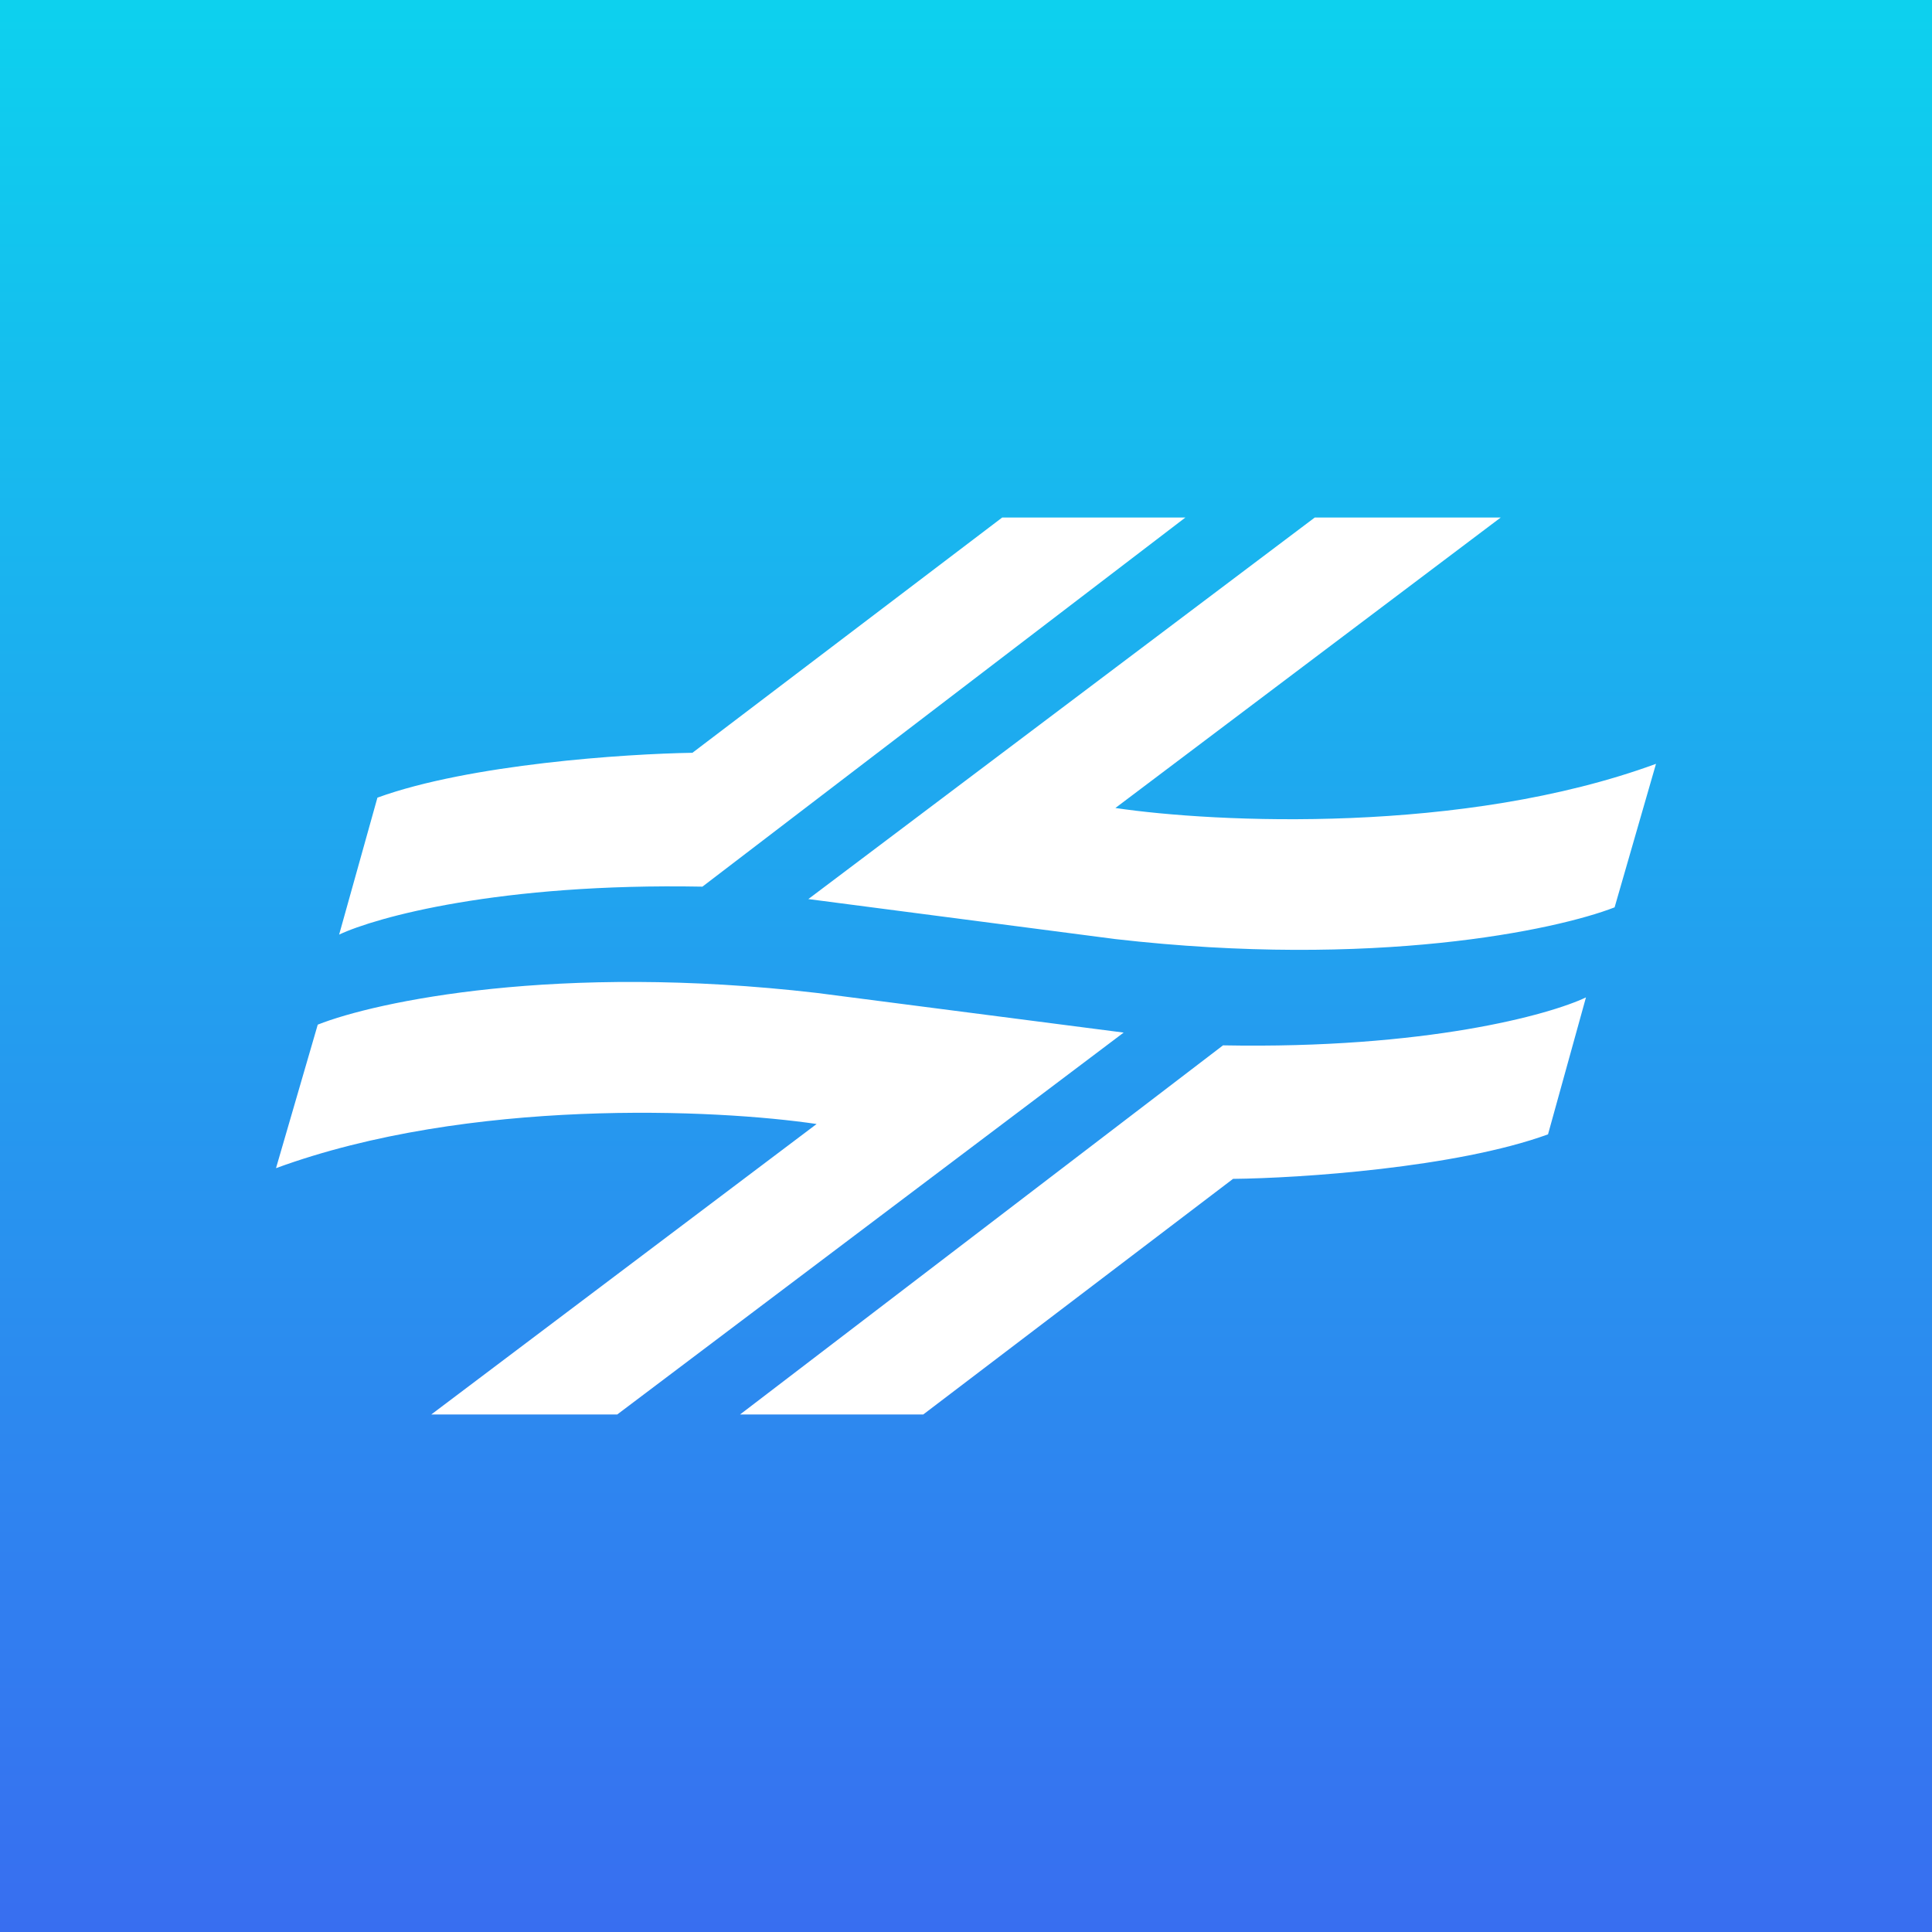
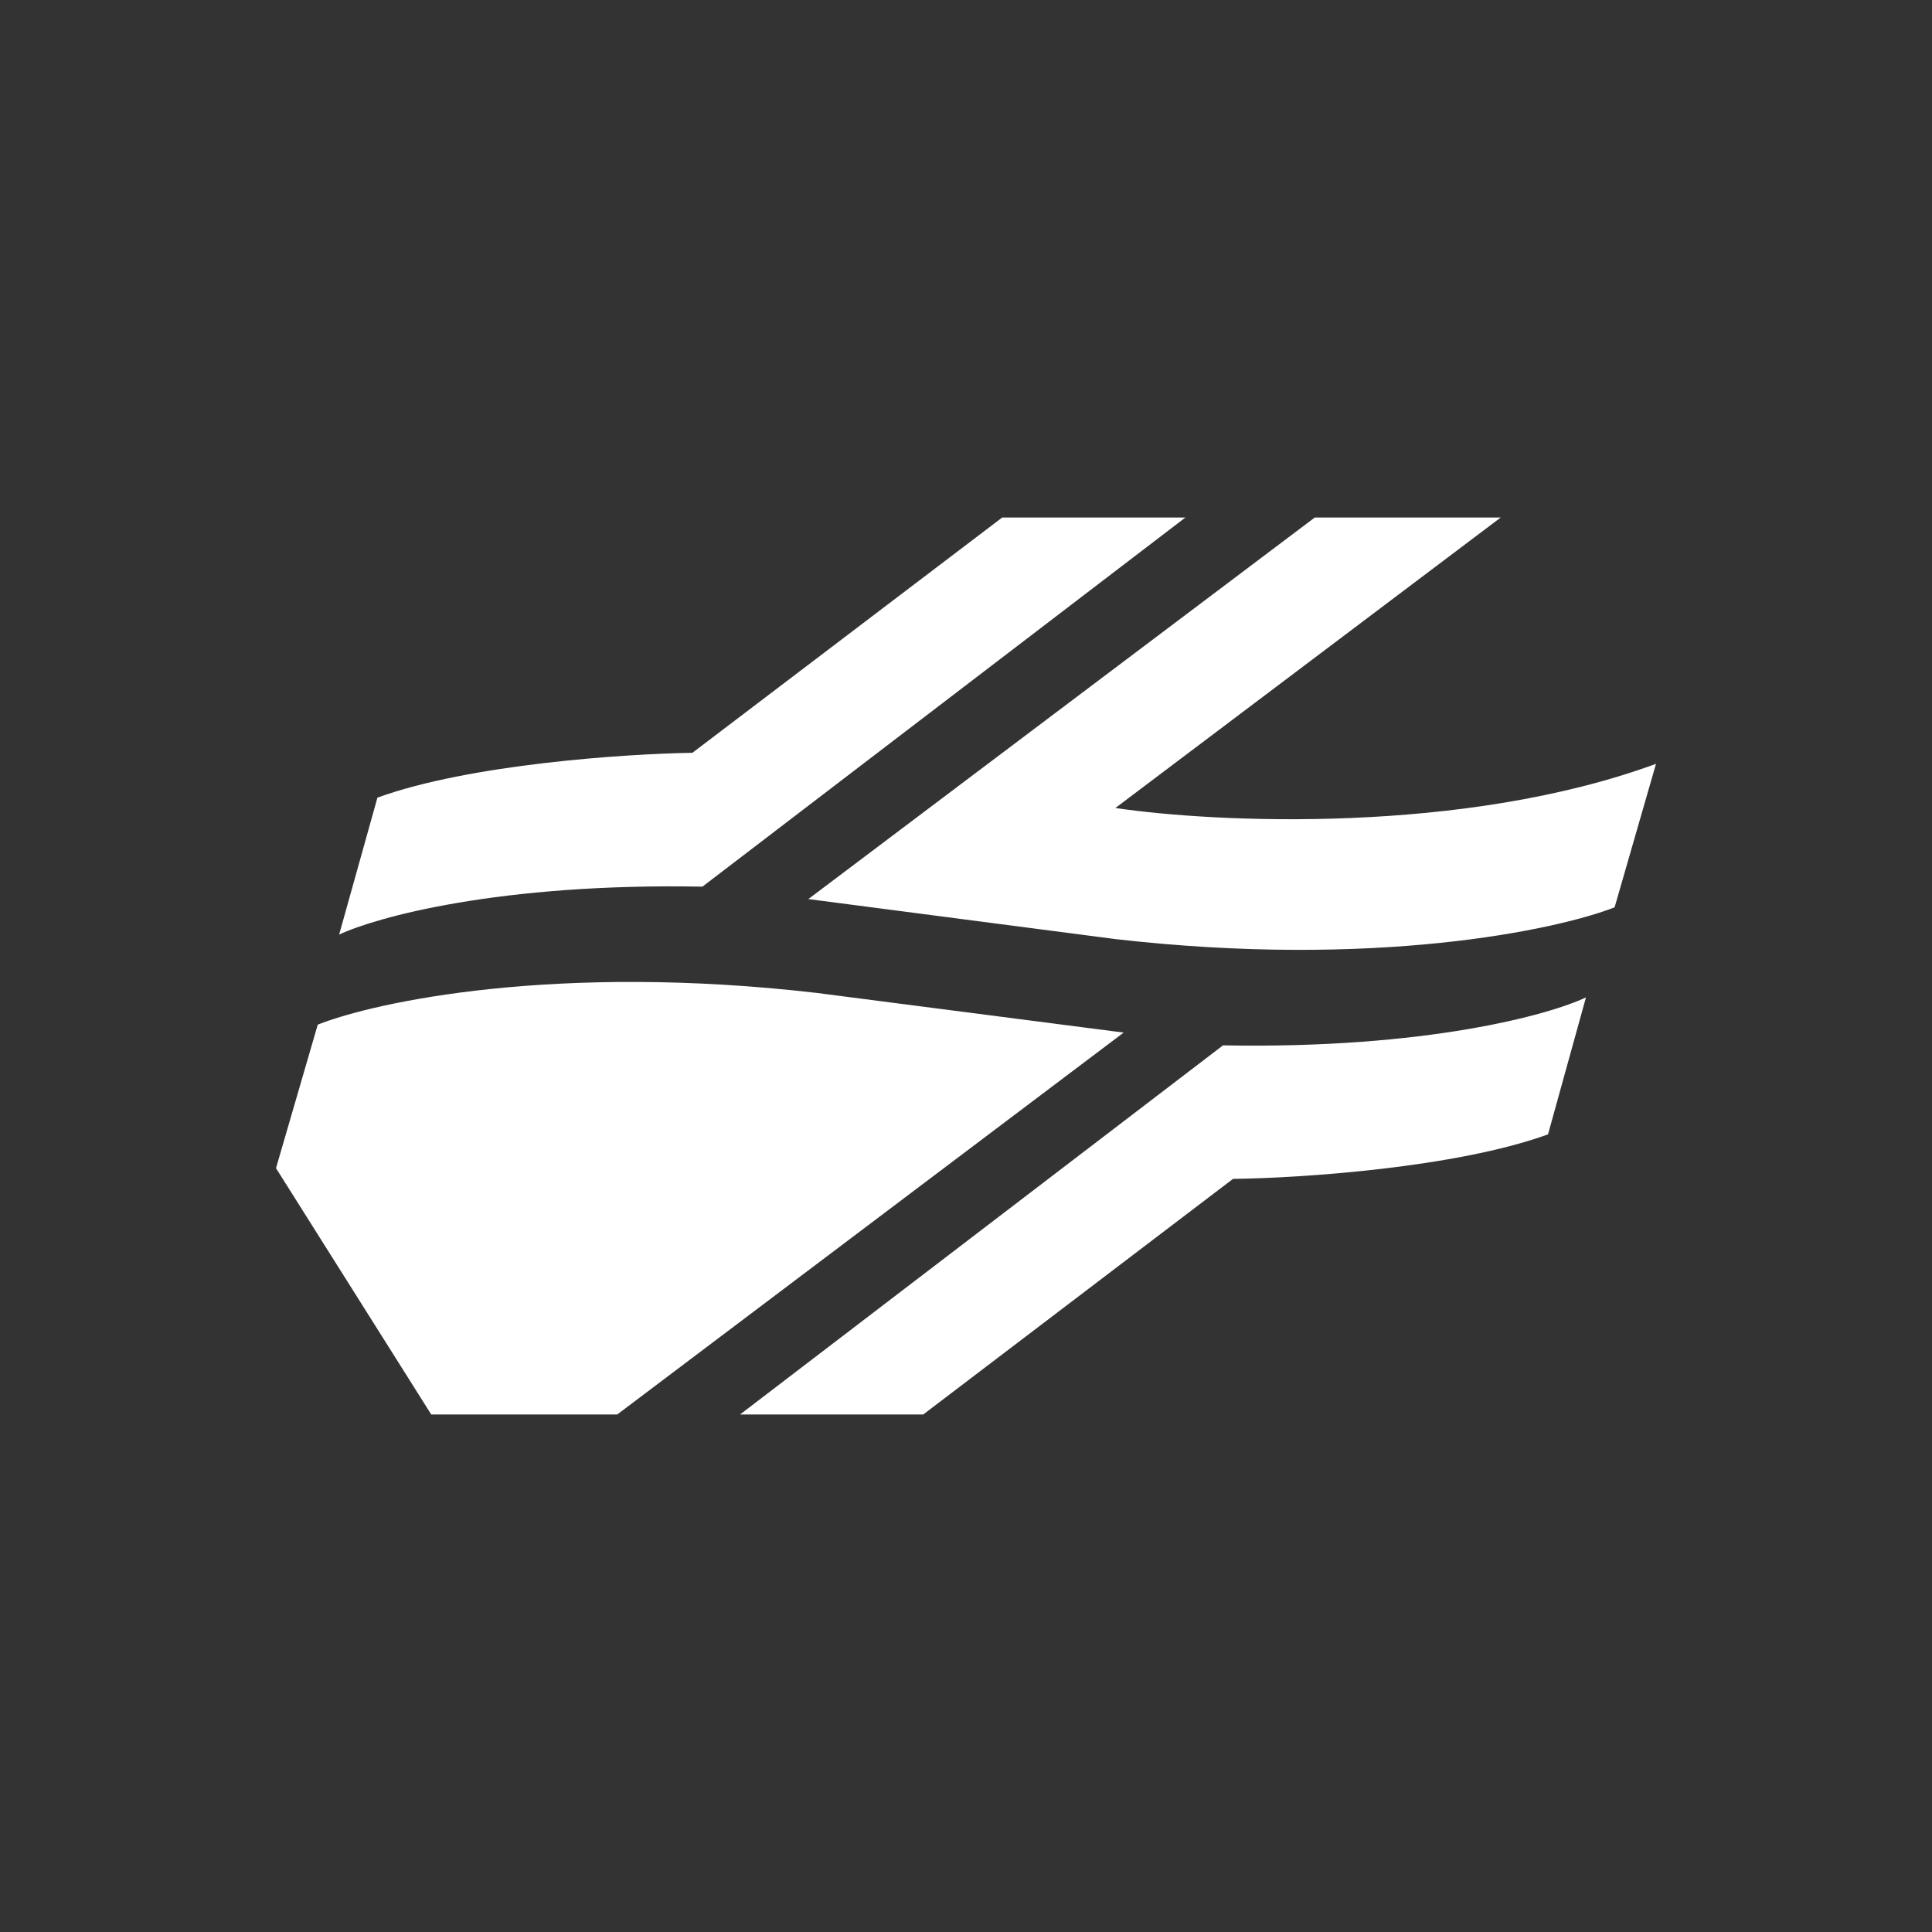
<svg xmlns="http://www.w3.org/2000/svg" width="56" height="56">
  <rect width="100%" height="100%" fill="#333333" stroke="none" />
-   <path fill="url(#a1ojdbmnl)" d="M0 0h56v56H0z" />
-   <path d="M46.8 26.3c-1.7.66-6.96 1.78-14.47.92l-8.9-1.16L38.11 15h5.39l-11.17 8.42c2.9.43 10.08.77 15.67-1.28l-1.2 4.16zM34.37 15h-5.32l-8.98 6.82c-1.93.03-6.46.33-9.13 1.3l-1.11 3.97c1.06-.5 4.64-1.5 10.53-1.39l14-10.7zM21.44 41h5.32l8.98-6.83c1.93-.02 6.46-.32 9.13-1.29l1.1-3.97c-1.05.5-4.63 1.5-10.52 1.39l-14 10.7zm2.23-12.22c-7.51-.87-12.77.25-14.46.92L8 33.86c5.59-2.05 12.78-1.71 15.67-1.28L12.5 41h5.39l14.68-11.07-8.9-1.15z" fill="#fff" />
+   <path d="M46.8 26.3c-1.7.66-6.96 1.78-14.47.92l-8.9-1.16L38.11 15h5.39l-11.17 8.42c2.9.43 10.08.77 15.67-1.28l-1.2 4.16zM34.37 15h-5.32l-8.98 6.82c-1.93.03-6.46.33-9.13 1.3l-1.11 3.97c1.06-.5 4.64-1.5 10.53-1.39l14-10.7zM21.44 41h5.32l8.98-6.83c1.93-.02 6.46-.32 9.13-1.29l1.1-3.97c-1.05.5-4.63 1.5-10.52 1.39l-14 10.7zm2.23-12.22c-7.51-.87-12.77.25-14.46.92L8 33.86L12.5 41h5.39l14.68-11.07-8.9-1.15z" fill="#fff" />
  <defs>
    <linearGradient id="a1ojdbmnl" x1="28" y1="0" x2="28" y2="56" gradientUnits="userSpaceOnUse">
      <stop stop-color="#0DD1EE" />
      <stop offset="1" stop-color="#386EF0" />
    </linearGradient>
  </defs>
</svg>